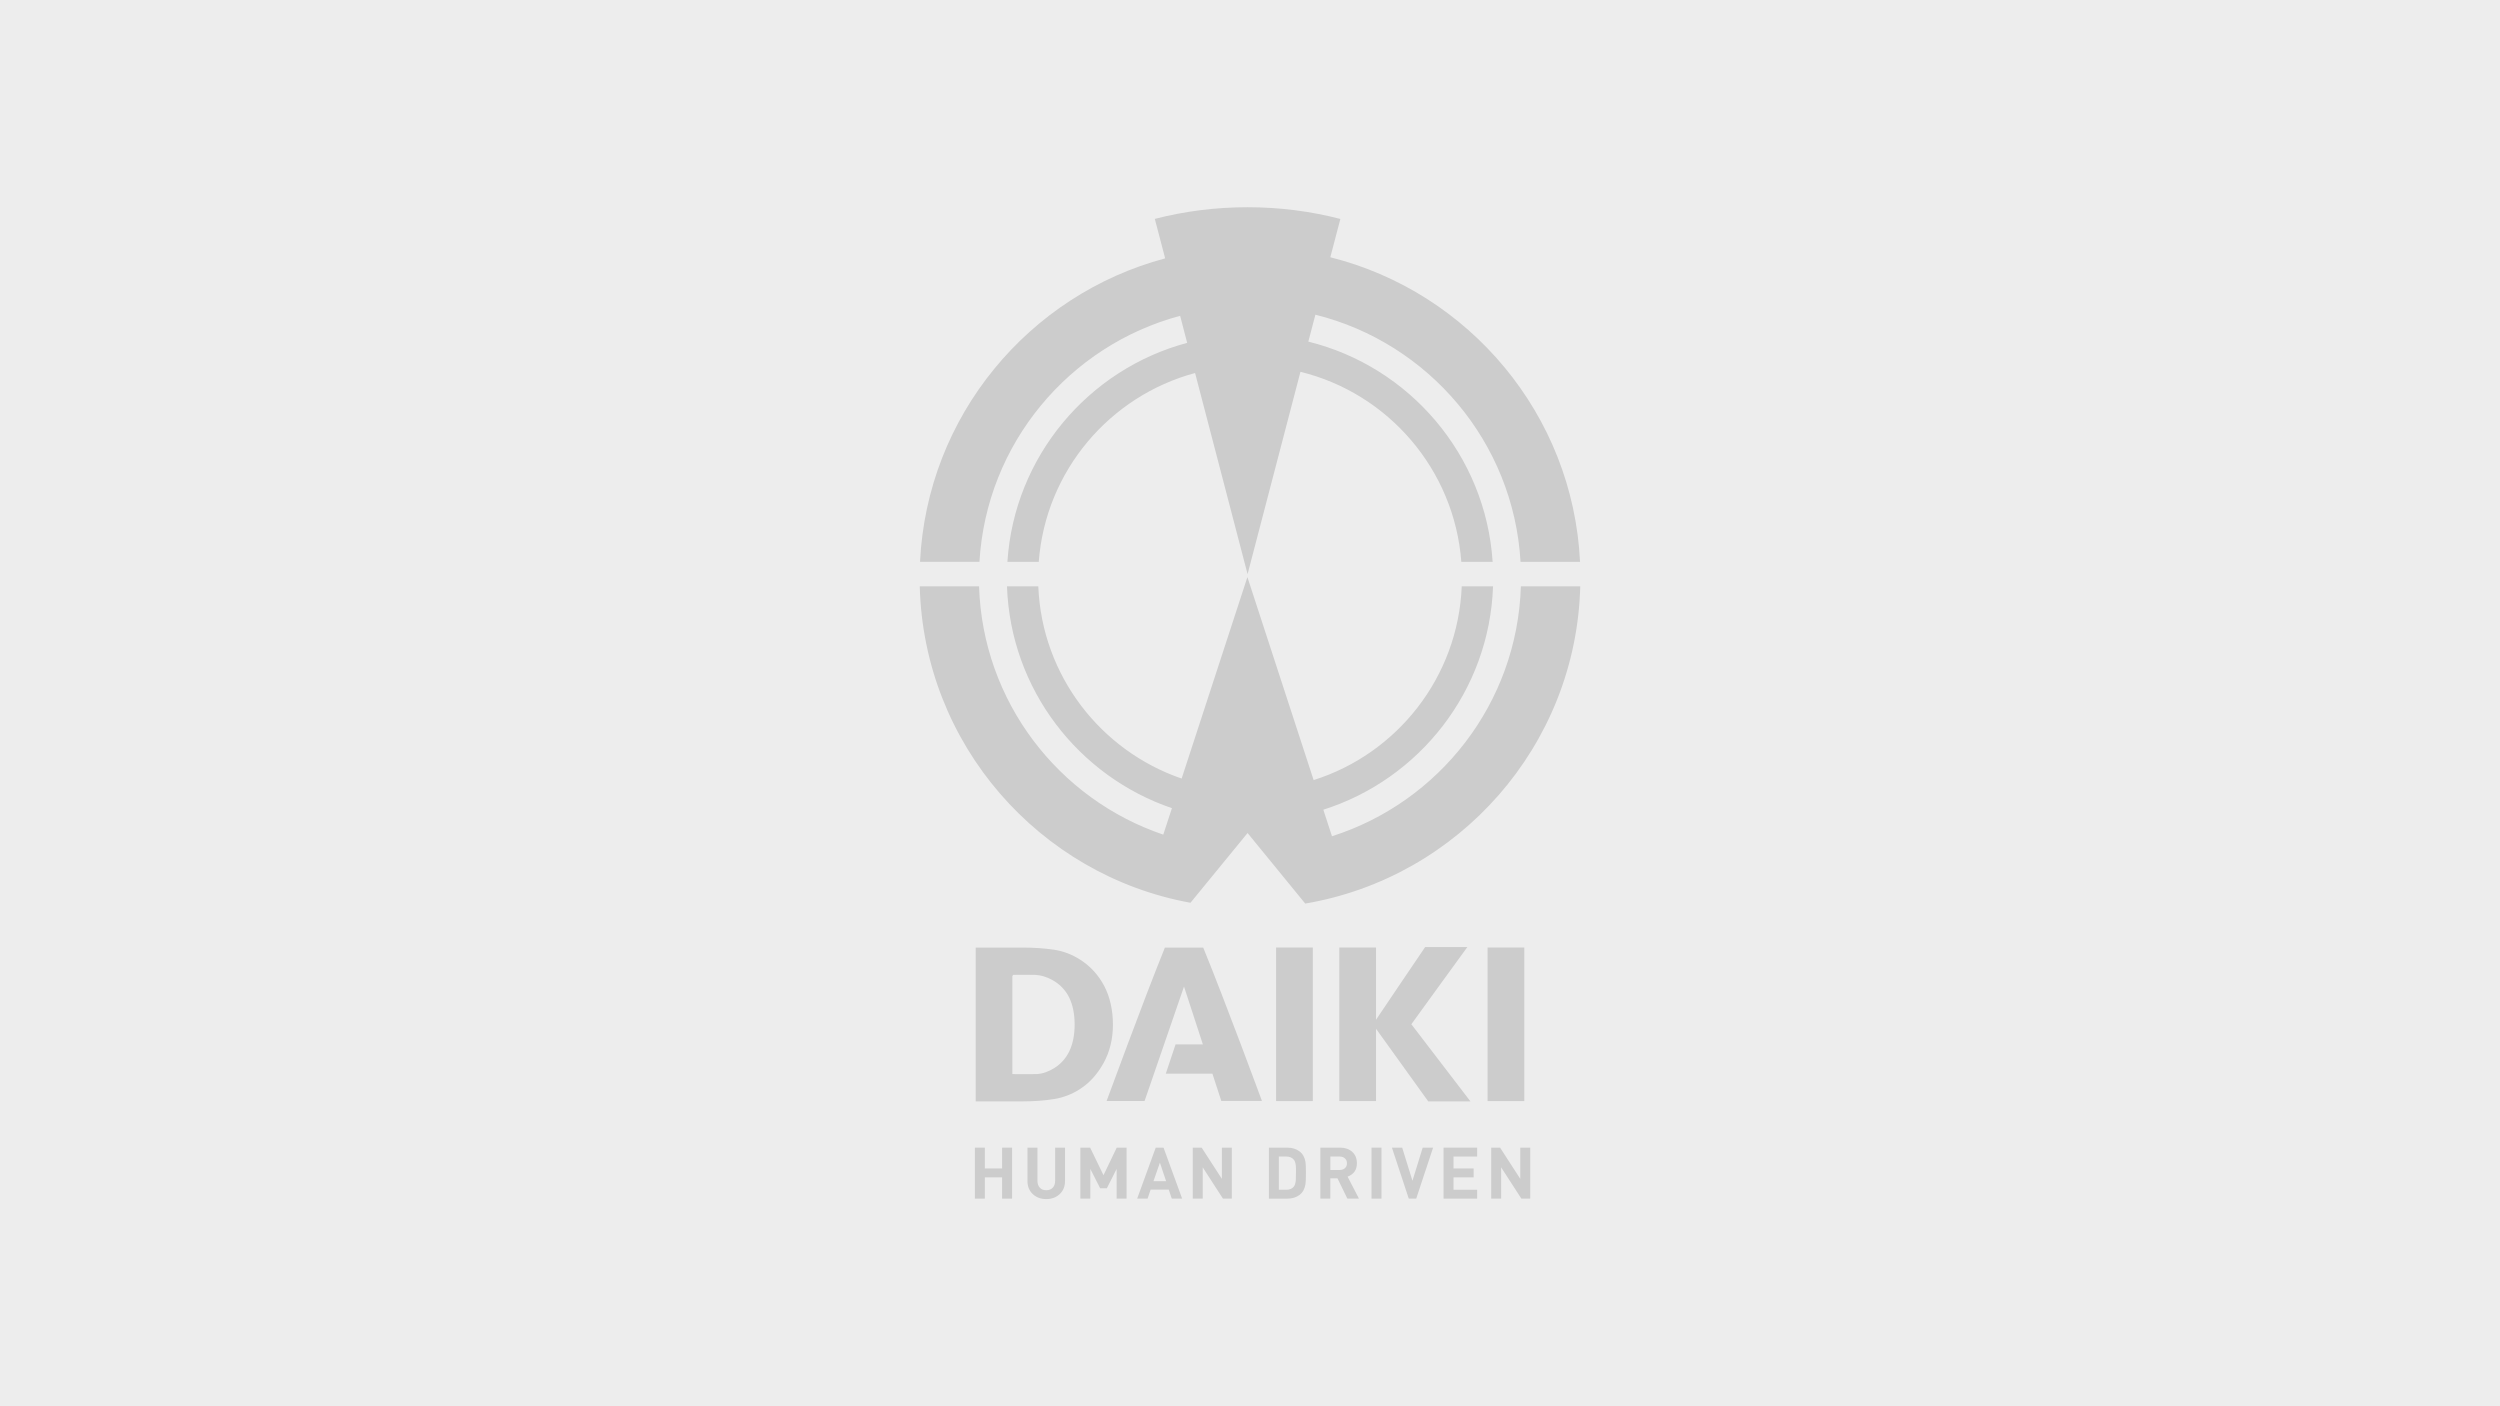
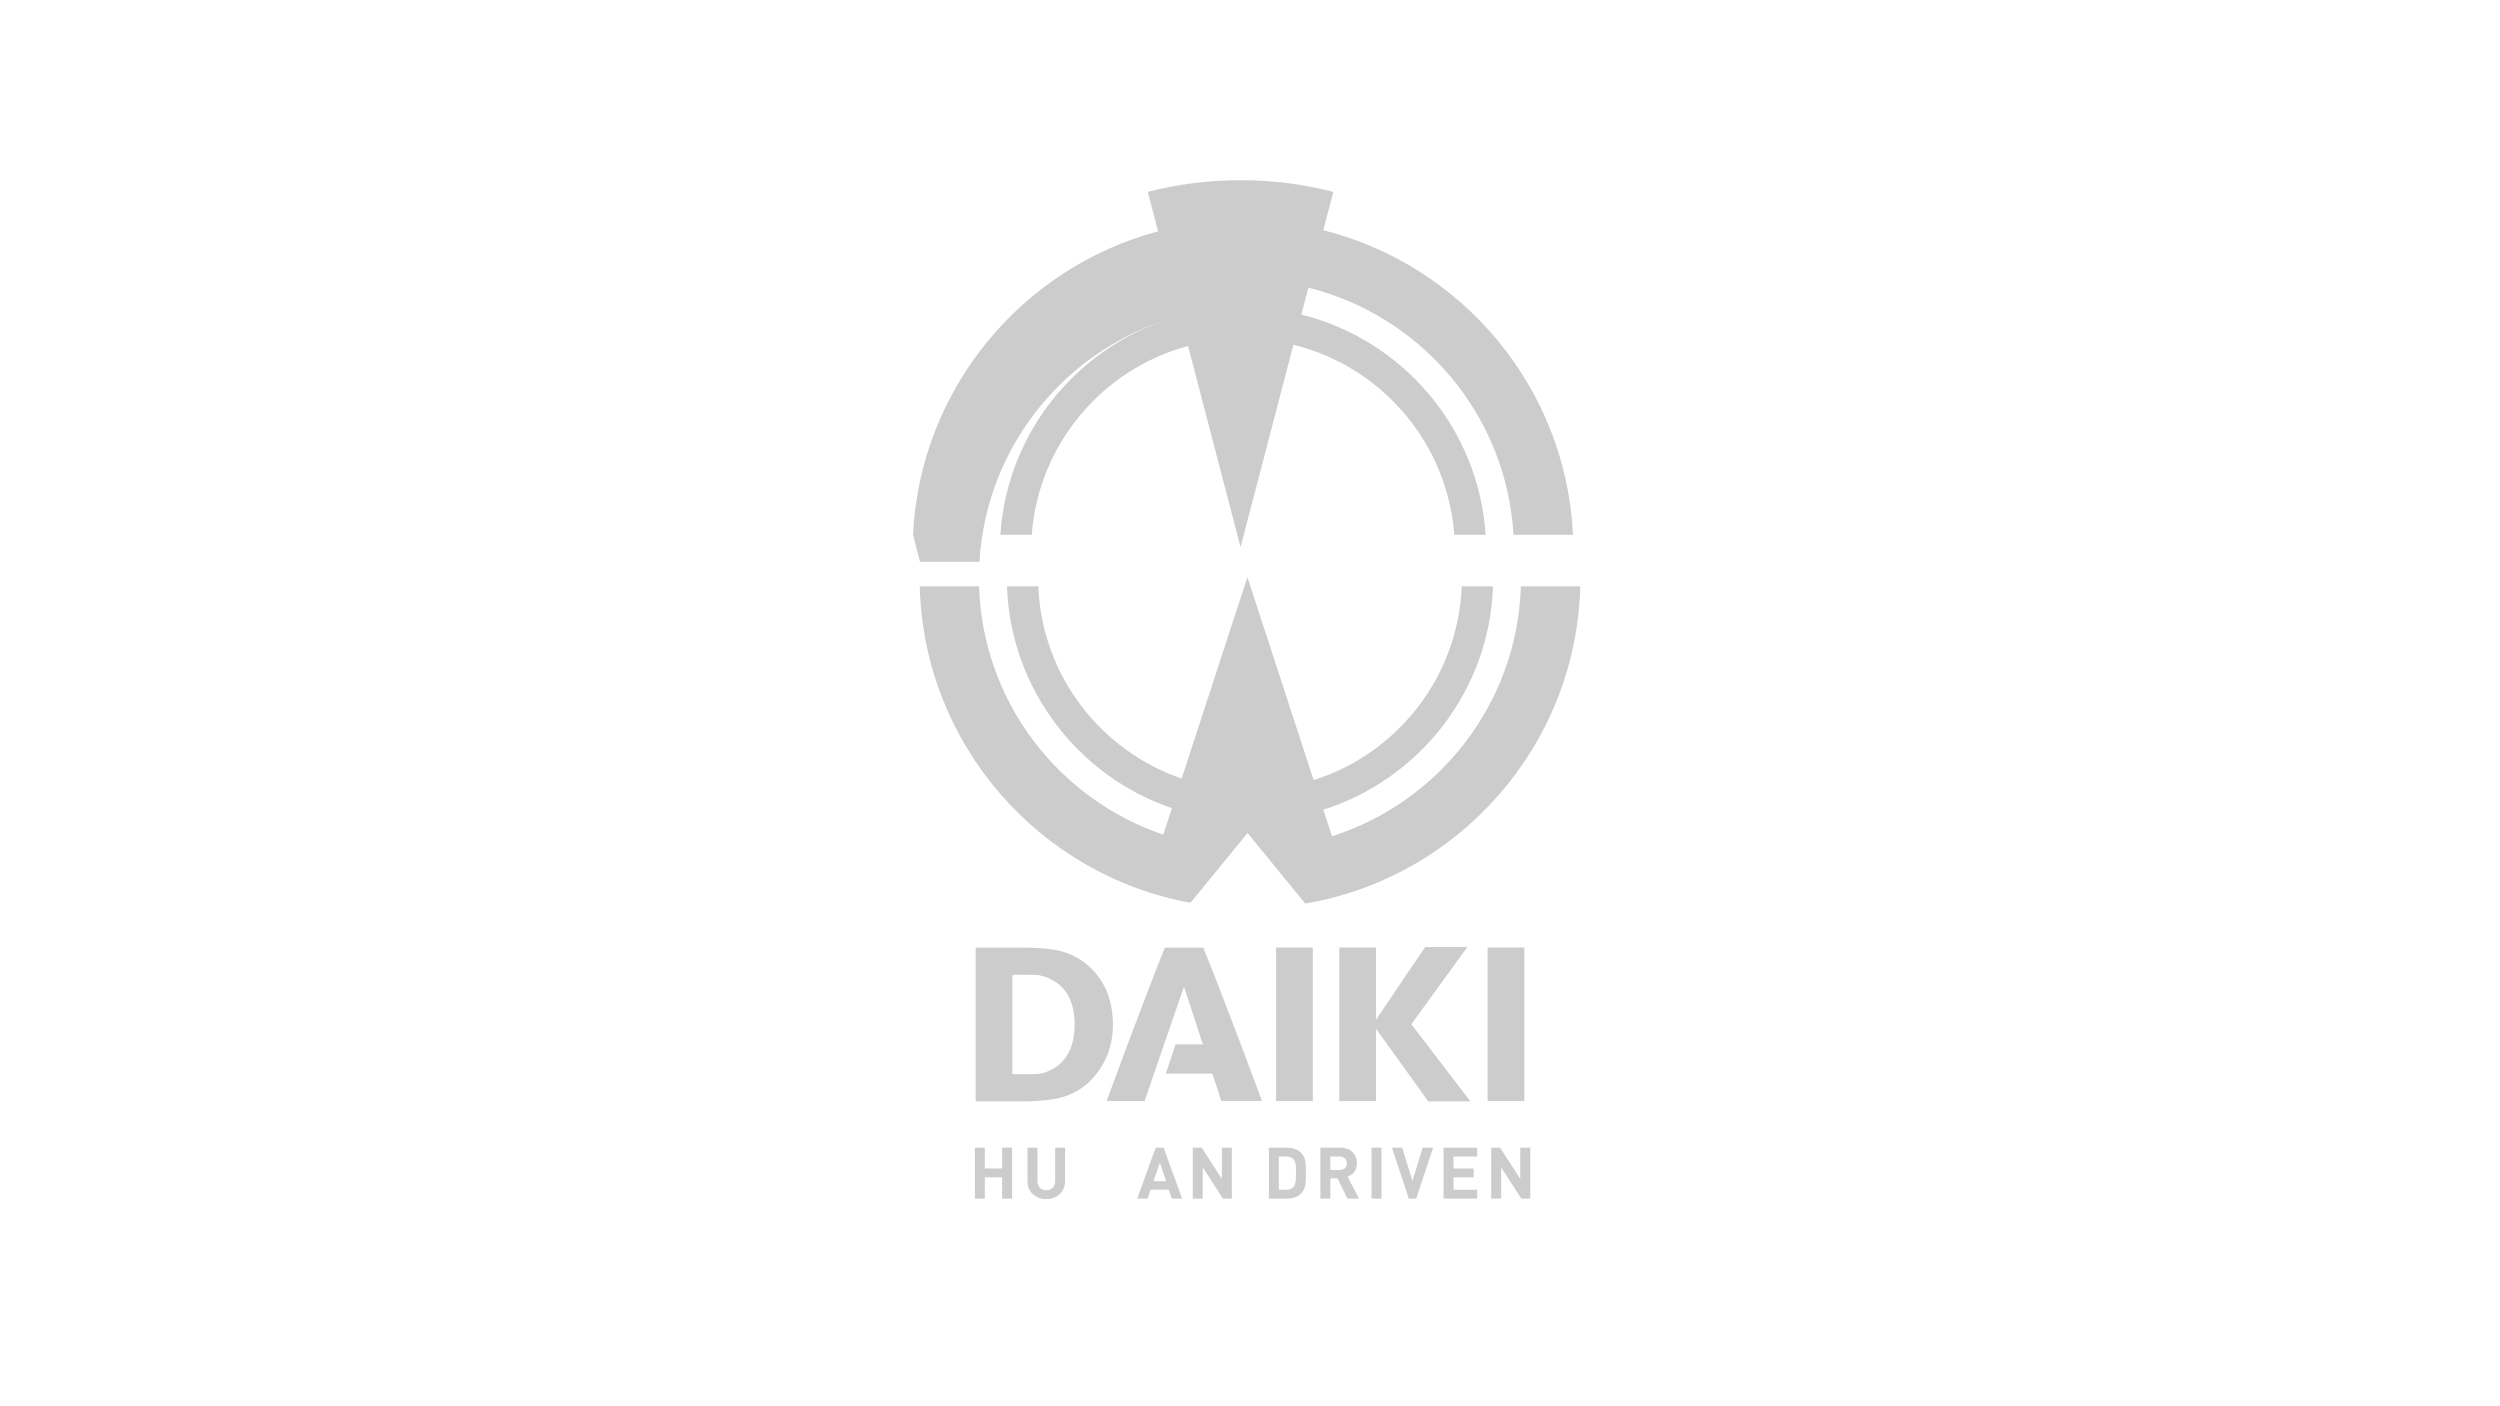
<svg xmlns="http://www.w3.org/2000/svg" id="_レイヤー_1" data-name="レイヤー 1" width="1280" height="720" viewBox="0 0 1280 720">
  <defs>
    <style>
      .cls-1 {
        fill: #e6e6e6;
        opacity: .7;
      }

      .cls-2 {
        fill: none;
      }

      .cls-3 {
        fill: #ccc;
      }
    </style>
  </defs>
-   <rect class="cls-1" y="0" width="1280" height="720" />
-   <path class="cls-3" d="m471.06,287.65h30.42c3.55-60.6,46.05-110.79,102.75-125.95l3.6,13.84c-50.57,13.53-88.54,58.21-92.04,112.12h16.05c3.49-46.51,36.32-84.92,80.04-96.67l26.88,102.97s14.2-54.31,27.07-103.59c44.86,10.99,78.8,49.97,82.37,97.3h16.03c-3.56-54.76-42.62-99.98-94.37-112.76,1.25-4.72,2.45-9.36,3.62-13.78,57.85,14.38,101.48,65.16,105.04,126.54h30.46c-3.62-75.5-56.92-138.16-127.86-155.96,3.17-12.07,5.15-19.61,5.15-19.61-15.17-3.93-31.11-6-47.52-6s-32.37,2.07-47.6,6h.12l5.29,20.18c-69.78,18.6-121.94,80.71-125.5,155.39Z" />
+   <path class="cls-3" d="m471.06,287.65h30.42c3.55-60.6,46.05-110.79,102.75-125.95c-50.57,13.53-88.54,58.21-92.04,112.12h16.05c3.49-46.51,36.32-84.92,80.04-96.67l26.88,102.97s14.2-54.31,27.07-103.59c44.86,10.99,78.8,49.97,82.37,97.3h16.03c-3.56-54.76-42.62-99.98-94.37-112.76,1.25-4.72,2.45-9.36,3.62-13.78,57.85,14.38,101.48,65.16,105.04,126.54h30.46c-3.62-75.5-56.92-138.16-127.86-155.96,3.17-12.07,5.15-19.61,5.15-19.61-15.17-3.93-31.11-6-47.52-6s-32.37,2.07-47.6,6h.12l5.29,20.18c-69.78,18.6-121.94,80.71-125.5,155.39Z" />
  <path class="cls-3" d="m778.69,300.21c-1.87,59.99-41.97,110.54-96.72,127.94l-4.43-13.58c49.04-15.54,85.02-60.66,86.9-114.36h-16.03c-1.88,46.57-33.17,85.73-75.83,99.19l-33.91-103.92s-17.66,53.95-33.67,103.14c-41.42-14.22-71.56-52.74-73.39-98.41h-16.03c1.81,52.77,36.65,97.32,84.45,113.57-1.52,4.64-3,9.15-4.44,13.55-53.5-18.1-92.47-68.02-94.31-127.13h-30.37c2.07,80.94,61.22,147.92,138.61,162.02l29.23-35.71h-.01s.01-.01.01-.01h0s29.53,36.13,29.53,36.13c78.49-13.31,138.74-80.74,140.81-162.43h-30.4Z" />
  <path class="cls-2" d="m538.88,501.8c-3.03-1.67-5.91-2.53-8.82-2.67l-6.58-.04-4.13.03-.62.02-.38.61v50.18l5.49.04,6.93-.04c3-.15,6.07-1.2,9.11-3.12,3.37-2.11,5.97-5.06,7.74-8.78,1.75-3.7,2.63-8.25,2.63-13.56s-.93-9.9-2.76-13.69c-1.85-3.82-4.74-6.83-8.59-8.99Z" />
  <path class="cls-3" d="m565.32,504.73c-2.98-5.59-7.11-10.09-12.26-13.38-4.22-2.7-8.78-4.42-13.58-5.12-4.88-.71-10.18-1.07-15.72-1.07h-24.21v78.74h24.43c5.47,0,10.69-.39,15.52-1.15,4.79-.75,9.28-2.46,13.35-5.09,4.87-3.08,8.95-7.56,12.15-13.33,3.2-5.76,4.82-12.4,4.82-19.71s-1.51-14.27-4.5-19.88Zm-17.72,33.3c-1.77,3.72-4.37,6.67-7.74,8.78-3.04,1.91-6.1,2.96-9.11,3.12l-6.93.04-5.49-.04v-50.18l.38-.61.62-.02,4.13-.03,6.58.04c2.91.14,5.79,1,8.82,2.67,3.85,2.15,6.74,5.17,8.59,8.99,1.83,3.79,2.76,8.39,2.76,13.69s-.88,9.86-2.63,13.56Z" />
  <path class="cls-3" d="m653.35,563.75h18.81v-78.62h-18.81v78.62Z" />
  <path class="cls-3" d="m761.65,563.75h18.8v-78.62h-18.8v78.62Z" />
  <path class="cls-3" d="m729.67,484.9c-1.02,1.41-25.15,37.21-25.15,37.21v-36.98h-18.8v78.62h18.8v-37.03s26.38,36.7,26.75,37.2h21.6c-1.44-1.89-30.26-39.51-30.26-39.51,0,0,27.23-37.62,28.67-39.51h-21.61Z" />
  <path class="cls-3" d="m646.12,563.7s-4.65-12.61-10.76-28.81v-.17h-.06c-6.03-15.97-13.46-35.38-19.25-49.56h-19.62c-11.59,28.62-29.37,77.41-29.85,78.54h19.45c.3-.76,20.18-58.58,20.18-58.58l9.66,29.6h-13.98l-5,14.99h23.86l4.56,13.98h20.8Z" />
  <path class="cls-3" d="m518.18,613.7h-5.1v-10.89h-8.84v10.89h-5.1v-26.11h5.1v10.67h8.84v-10.67h5.1v26.11Z" />
  <path class="cls-3" d="m545.28,604.76c0,2.74-.91,4.95-2.73,6.64s-4.11,2.53-6.87,2.53-5.04-.83-6.82-2.49c-1.86-1.71-2.79-3.93-2.79-6.67v-17.16h5.1v16.98c0,1.44.4,2.6,1.19,3.48.79.88,1.9,1.32,3.32,1.32s2.56-.44,3.36-1.32c.79-.88,1.19-2.04,1.19-3.48v-16.98h5.06v17.16Z" />
-   <path class="cls-3" d="m576.81,613.7h-5.1v-15.22l-4.99,9.9h-3.45l-5.02-9.9v15.22h-5.1v-26.11h5l6.84,14.12,6.78-14.12h5.03v26.11Z" />
  <path class="cls-3" d="m605.27,613.7h-5.32l-1.54-4.62h-9.28l-1.58,4.62h-5.32l9.5-26.11h4l9.53,26.11Zm-8.21-8.91l-3.19-9.5-3.3,9.5h6.49Z" />
  <path class="cls-3" d="m630.68,613.7h-4.53l-10.35-16.01v16.01h-5.1v-26.11h4.55l10.34,15.99v-15.99h5.1v26.11Z" />
  <path class="cls-3" d="m668.63,600.54c0,2.86-.07,4.77-.22,5.72-.37,2.42-1.39,4.27-3.06,5.54-1.67,1.27-3.76,1.91-6.25,1.91h-9.42v-26.11h9.42c2.47,0,4.54.62,6.21,1.87,1.67,1.25,2.71,3.07,3.1,5.46.15.91.22,2.77.22,5.61Zm-5.1,0v-2.27c0-1-.06-1.72-.18-2.16-.15-1-.45-1.78-.92-2.35-.88-1.08-2.15-1.61-3.81-1.61h-3.85v17.01h3.85c1.66,0,2.93-.54,3.81-1.61.54-.66.88-1.78,1.03-3.37.05-.54.07-1.75.07-3.63Z" />
  <path class="cls-3" d="m695.8,613.7h-5.95l-5.06-10.41h-3.66v10.41h-5.1v-26.11h10.23c2.47,0,4.5.72,6.09,2.16,1.59,1.44,2.38,3.39,2.38,5.83,0,3.4-1.59,5.68-4.77,6.86l5.83,11.26Zm-6.16-18.11c0-1.05-.35-1.89-1.06-2.51-.71-.62-1.59-.94-2.64-.94h-4.8v6.89h4.8c1.08,0,1.96-.31,2.66-.92.7-.61,1.04-1.45,1.04-2.53Z" />
  <path class="cls-3" d="m707.31,613.7h-5.1v-26.11h5.1v26.11Z" />
  <path class="cls-3" d="m733.75,587.59l-8.65,26.11h-3.81l-8.62-26.11h5.25l5.26,16.98,5.24-16.98h5.33Z" />
  <path class="cls-3" d="m756.3,613.7h-17.2v-26.11h17.2v4.55h-12.1v6.12h10.3v4.55h-10.3v6.34h12.1v4.55Z" />
  <path class="cls-3" d="m783.47,613.7h-4.53l-10.35-16.01v16.01h-5.1v-26.11h4.55l10.34,15.99v-15.99h5.1v26.11Z" />
</svg>